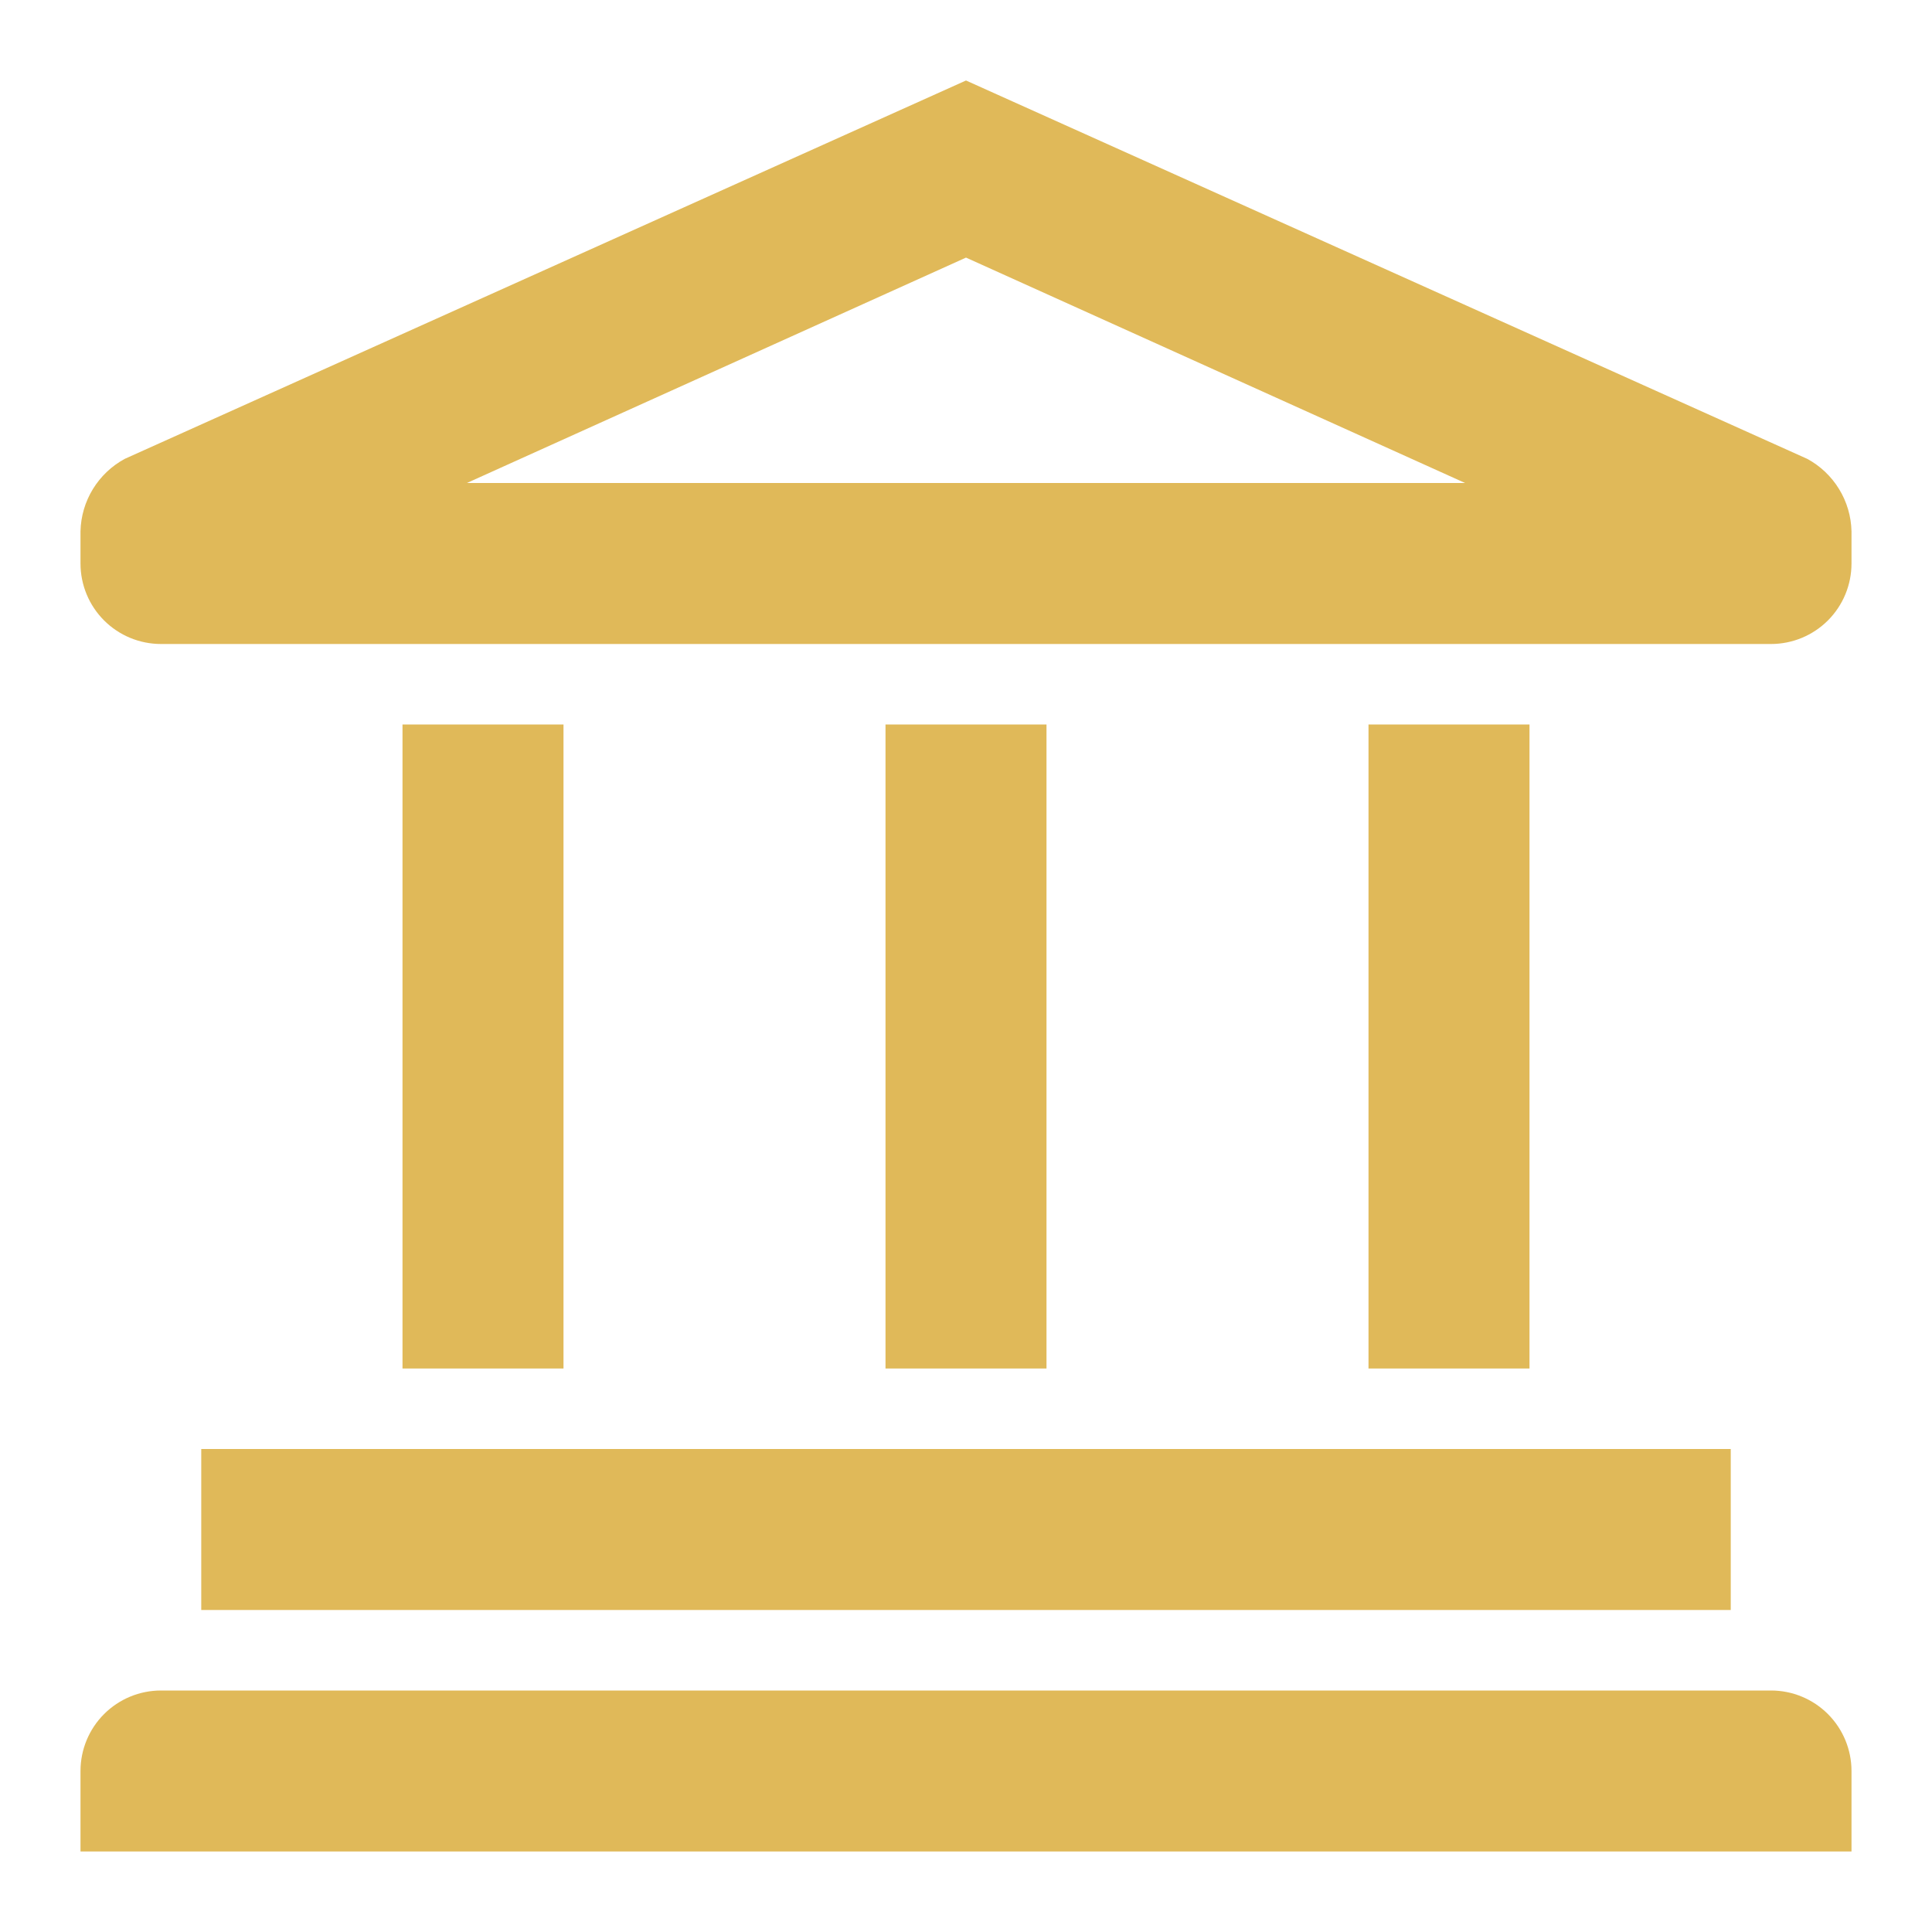
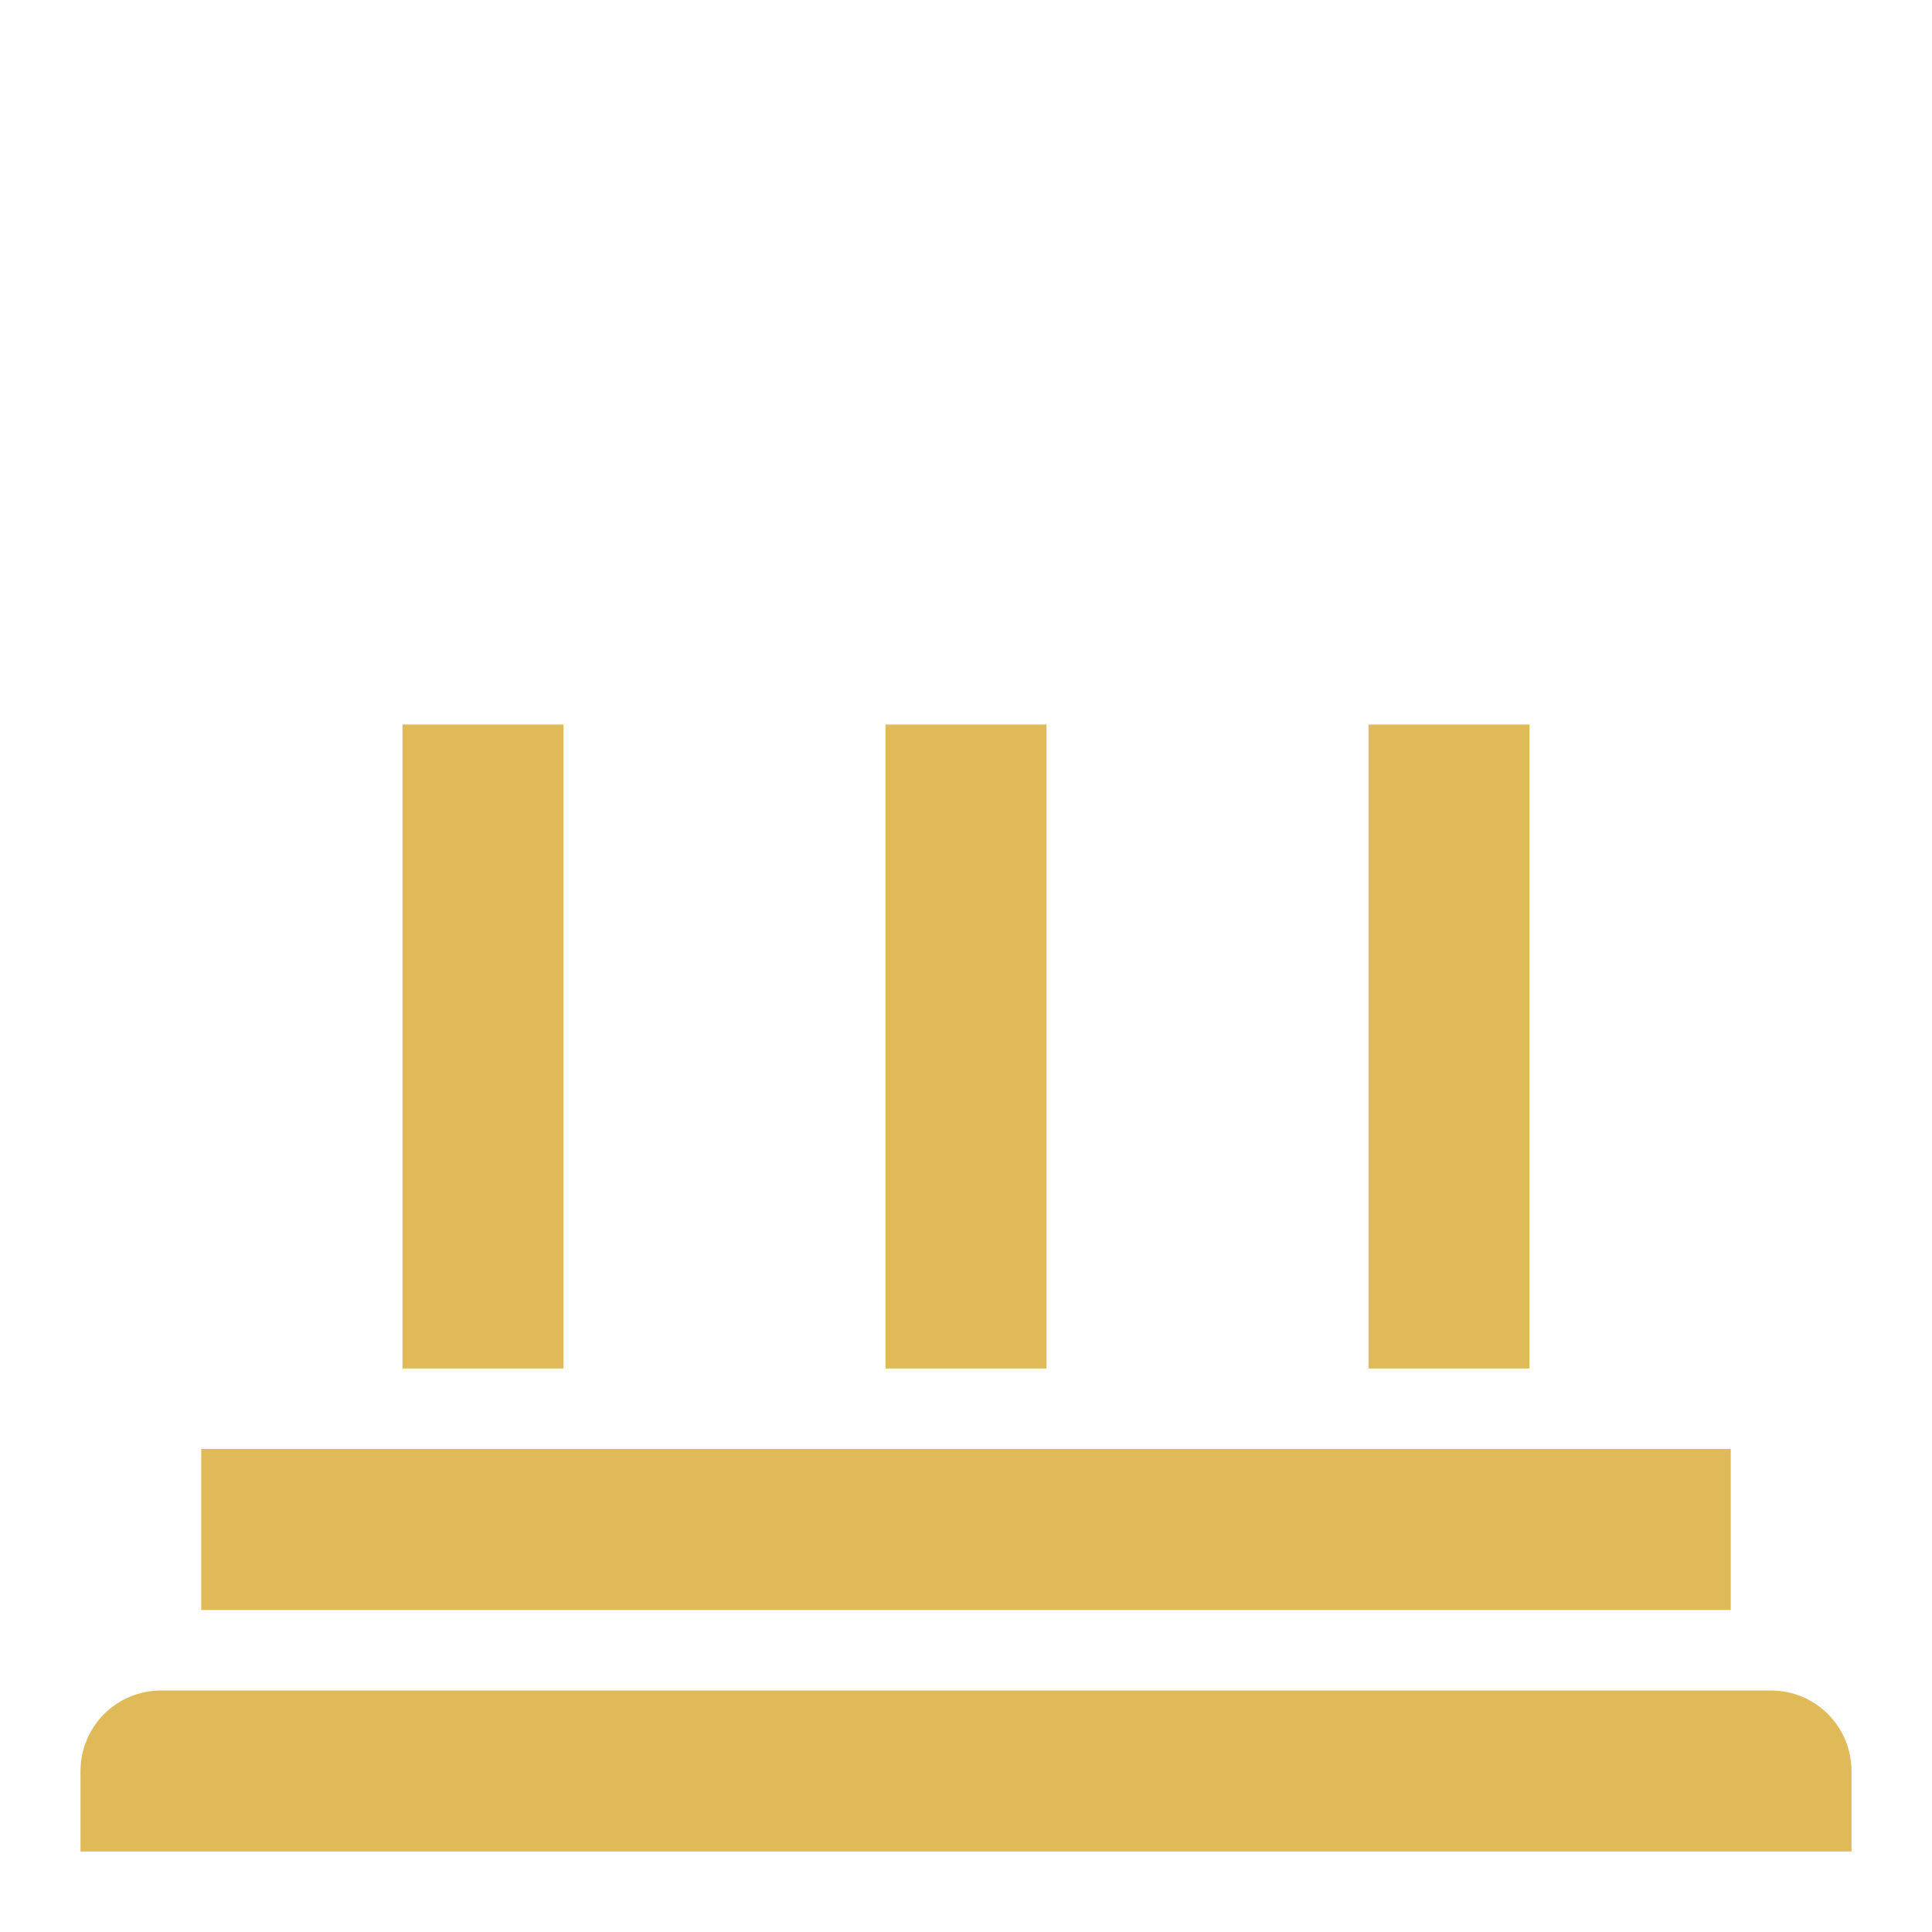
<svg xmlns="http://www.w3.org/2000/svg" width="60" height="60" viewBox="0 0 60 60" fill="none">
  <path d="M53.75 45H6.25V50H53.75V45Z" fill="#E0B959" />
  <path d="M55 52.5H5C4.337 52.5 3.701 52.763 3.232 53.232C2.763 53.701 2.5 54.337 2.5 55V57.5H57.5V55C57.5 54.337 57.237 53.701 56.768 53.232C56.299 52.763 55.663 52.5 55 52.5Z" fill="#E0B959" />
  <path d="M17.5 22.5H12.5V42.5H17.5V22.5Z" fill="#E0B959" />
  <path d="M32.5 22.5H27.5V42.5H32.5V22.5Z" fill="#E0B959" />
  <path d="M47.5 22.5H42.5V42.5H47.5V22.5Z" fill="#E0B959" />
-   <path d="M56.125 14.25L30 2.5L3.875 14.25C3.468 14.47 3.126 14.795 2.884 15.19C2.643 15.585 2.51 16.037 2.5 16.5V17.5C2.5 18.163 2.763 18.799 3.232 19.268C3.701 19.737 4.337 20 5 20H55C55.663 20 56.299 19.737 56.768 19.268C57.237 18.799 57.5 18.163 57.5 17.5V16.5C57.49 16.037 57.357 15.585 57.115 15.19C56.874 14.795 56.532 14.47 56.125 14.25ZM14.5 15L30 8L45.5 15H14.5Z" fill="#E0B959" />
</svg>